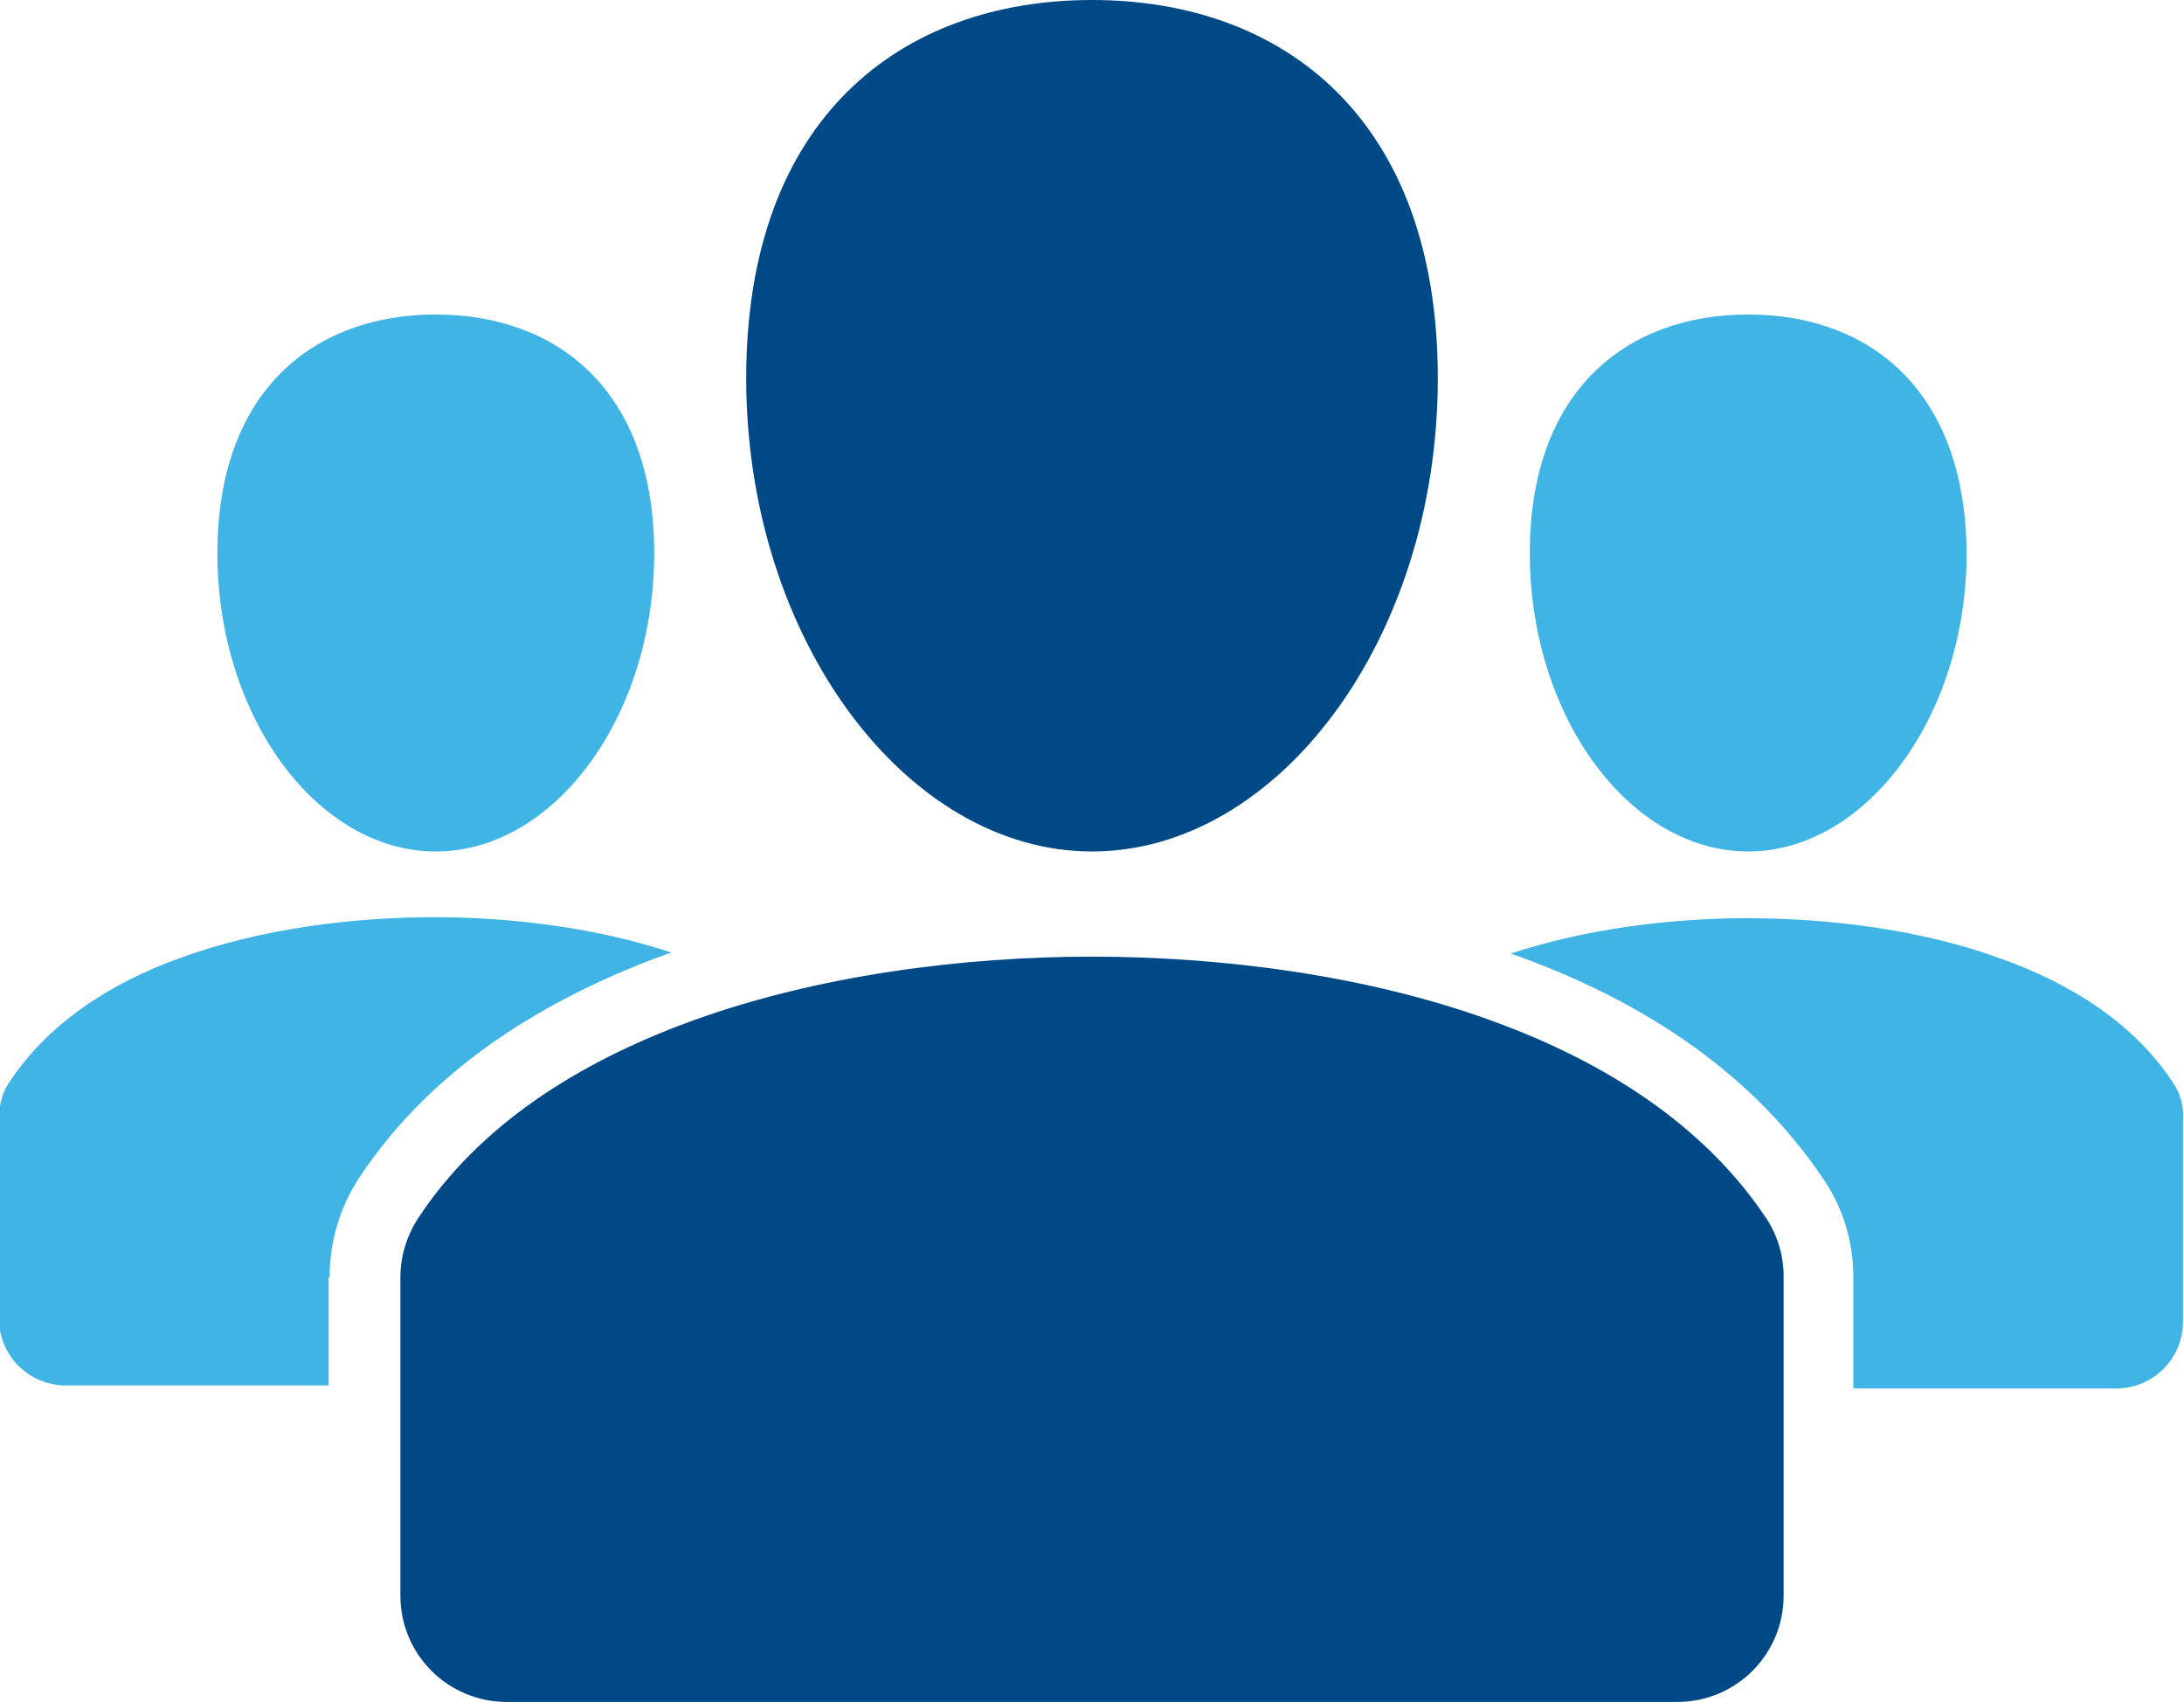
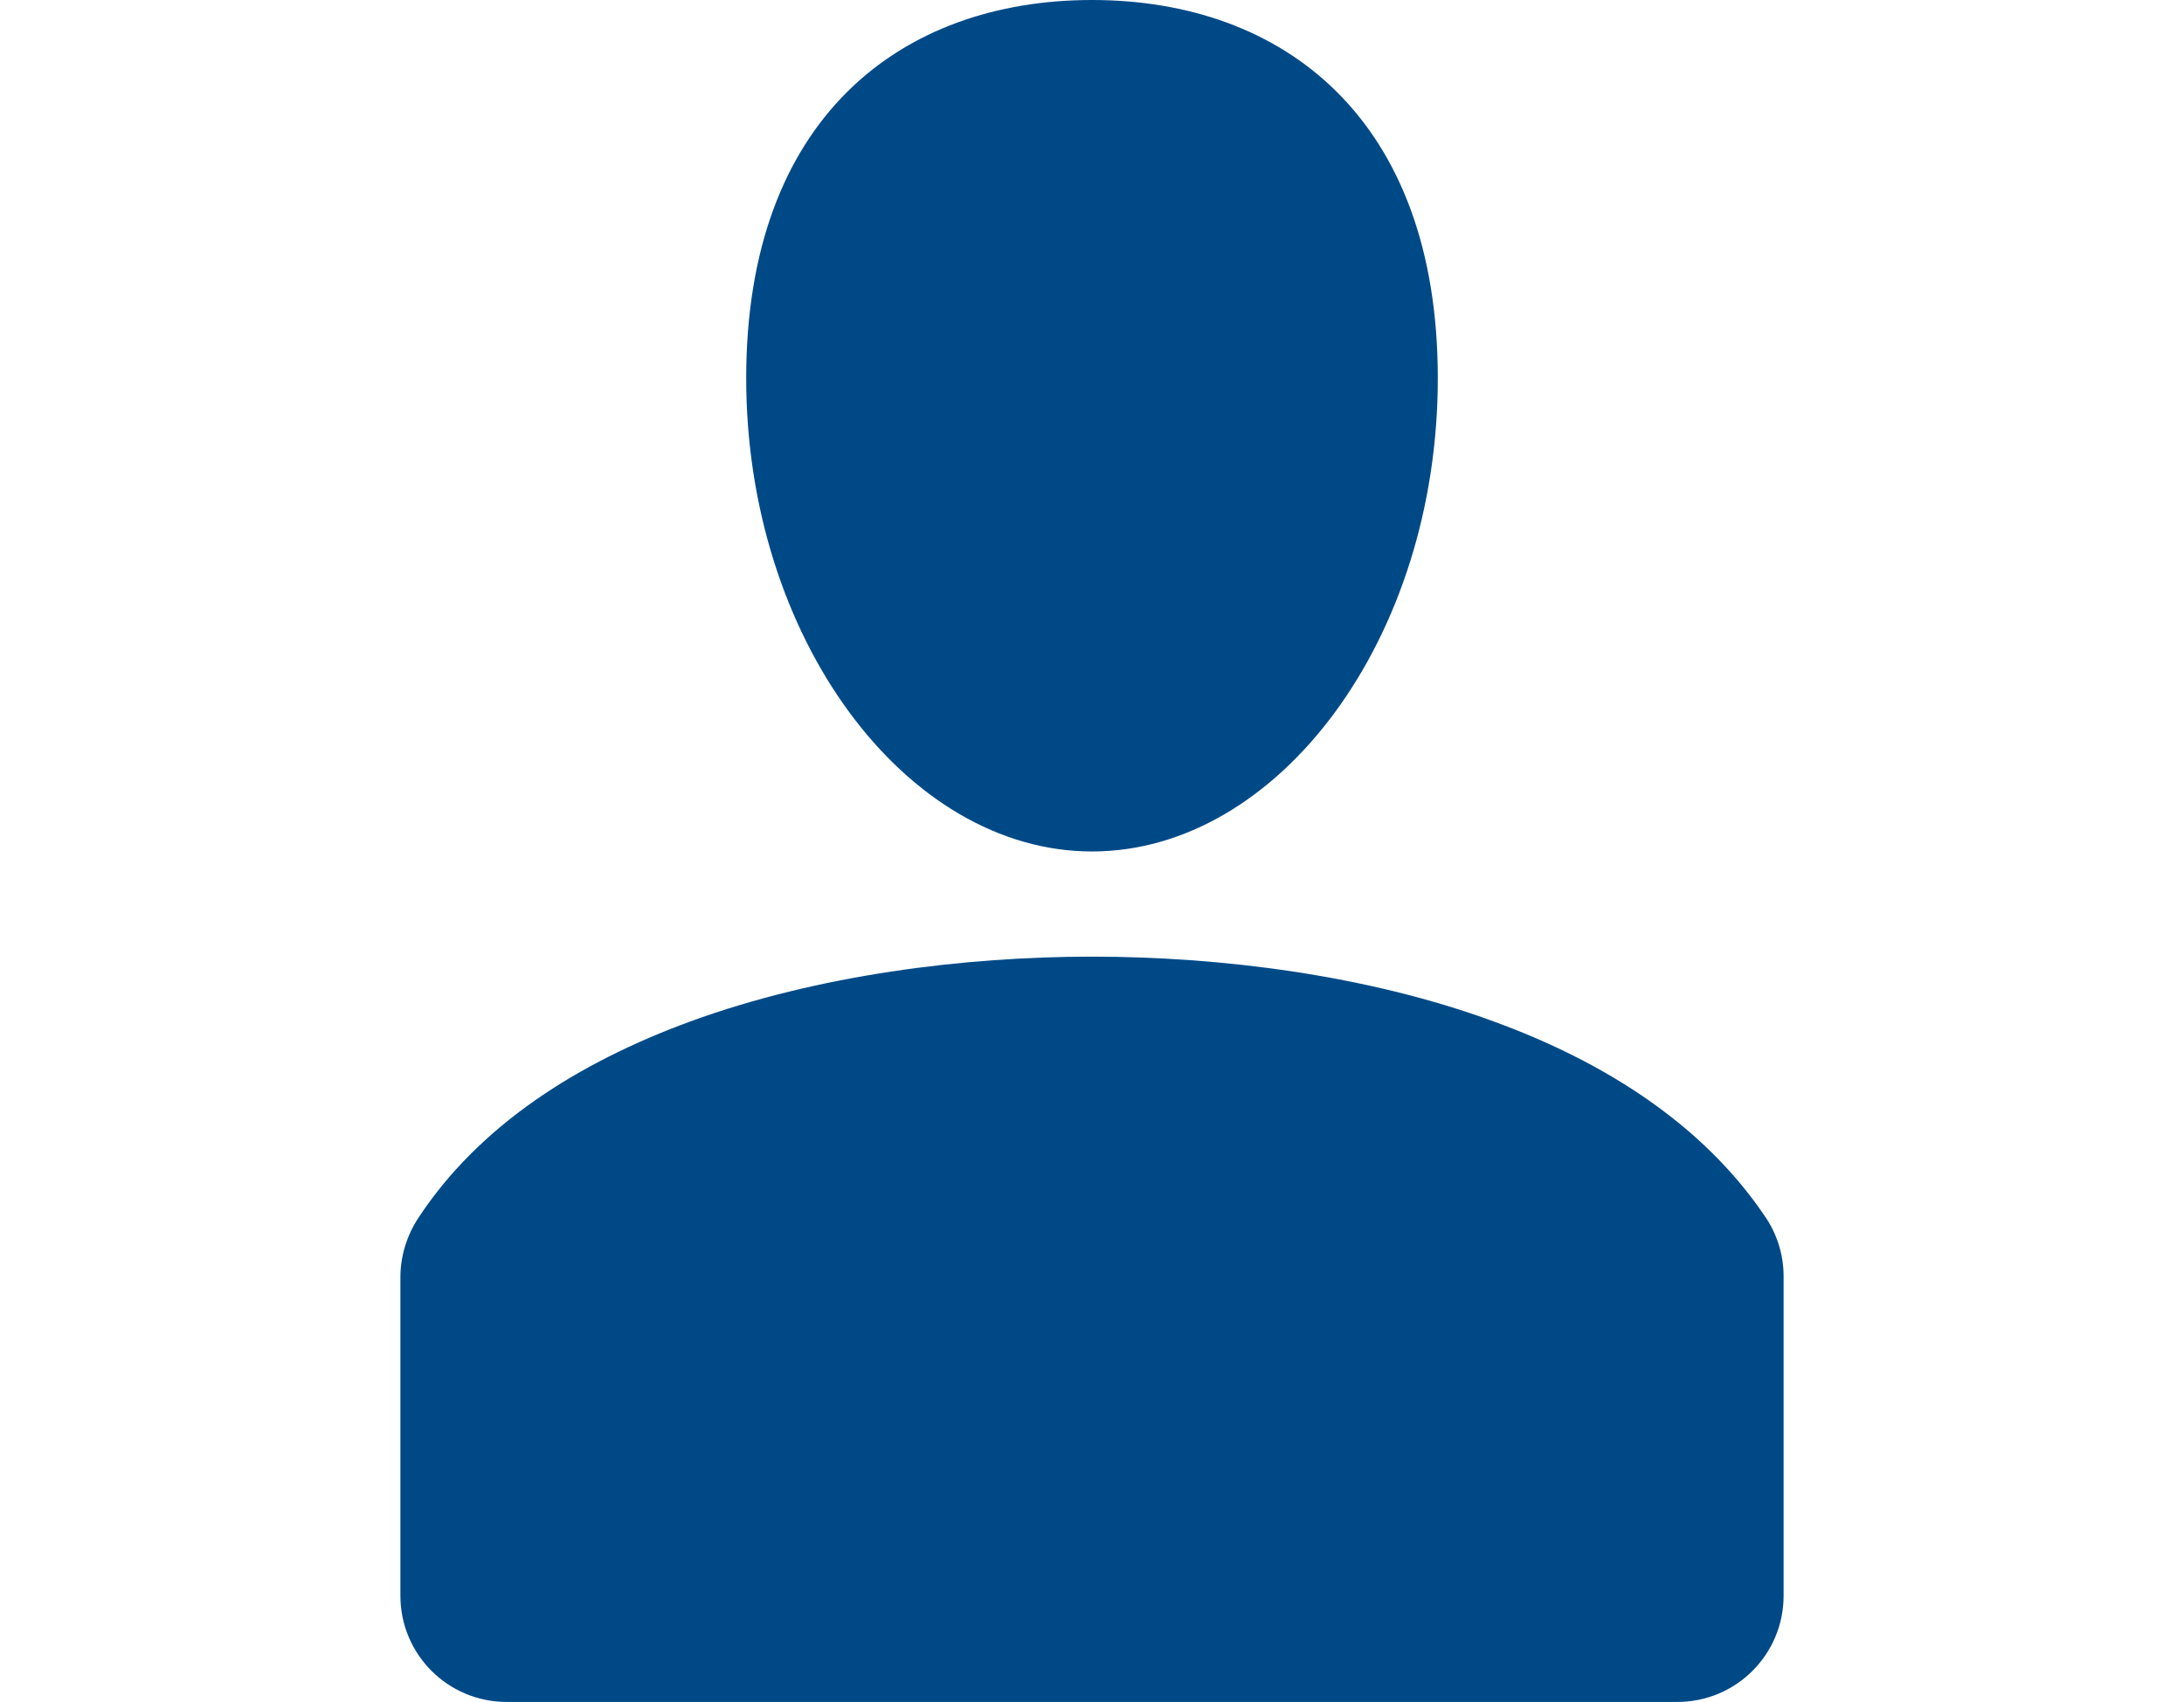
<svg xmlns="http://www.w3.org/2000/svg" viewBox="0 0 216 168.3" enable-background="new 0 0 216 168.3">
  <g fill-rule="evenodd" clip-rule="evenodd">
-     <path fill="#40B4E5" d="M172.9 31.1c-11.9 0-21.6 7.4-21.6 23.6 0 16.2 9.9 29.5 21.6 29.5 11.6 0 21.6-13.3 21.6-29.5-.1-16.2-9.7-23.6-21.6-23.6zM43.1 31.1c-11.9 0-21.6 7.4-21.6 23.6 0 16.2 9.9 29.5 21.6 29.5s21.6-13.3 21.6-29.5-9.7-23.6-21.6-23.6zM214.8 106.9c-3.8-5.7-9.9-9.6-16.9-12.1-7.9-2.9-17.1-4-25.1-4-7.4 0-15.8 1-23.4 3.5l.6.2c13.6 4.9 23.7 12.3 30.2 21.9 2 2.8 3.1 6.3 3.1 9.9v11h26c3.7 0 6.6-3 6.6-6.6v-19.9c.1-1.5-.3-2.8-1.1-3.9zM32.6 126.3c0-3.5 1-6.9 2.9-9.8 6.4-9.7 16.6-17.1 30.3-22.1l.6-.2c-7.5-2.5-16-3.5-23.4-3.5-8 0-17.1 1.1-25.1 4-7 2.5-13.1 6.5-16.9 12.2-.8 1.1-1.1 2.4-1.1 3.7v19.8c0 3.7 3 6.6 6.6 6.6h26v-10.7z" />
    <g fill="#004987">
      <path d="M108 0c-18.9 0-34.2 11.7-34.2 37.4s15.8 46.8 34.2 46.8 34.2-21 34.2-46.8c0-25.7-15.3-37.4-34.2-37.4zM68.3 101c12.6-4.6 27.1-6.4 39.7-6.4 12.6 0 27.2 1.8 39.7 6.4 11 4 20.7 10.2 26.8 19.2 1.2 1.7 1.9 3.8 1.9 6v31.6c0 5.8-4.7 10.5-10.5 10.5h-115.8c-5.8 0-10.5-4.7-10.5-10.5v-31.5c0-2 .6-4.1 1.8-5.9 6-9.1 15.7-15.3 26.9-19.4z" />
    </g>
  </g>
</svg>